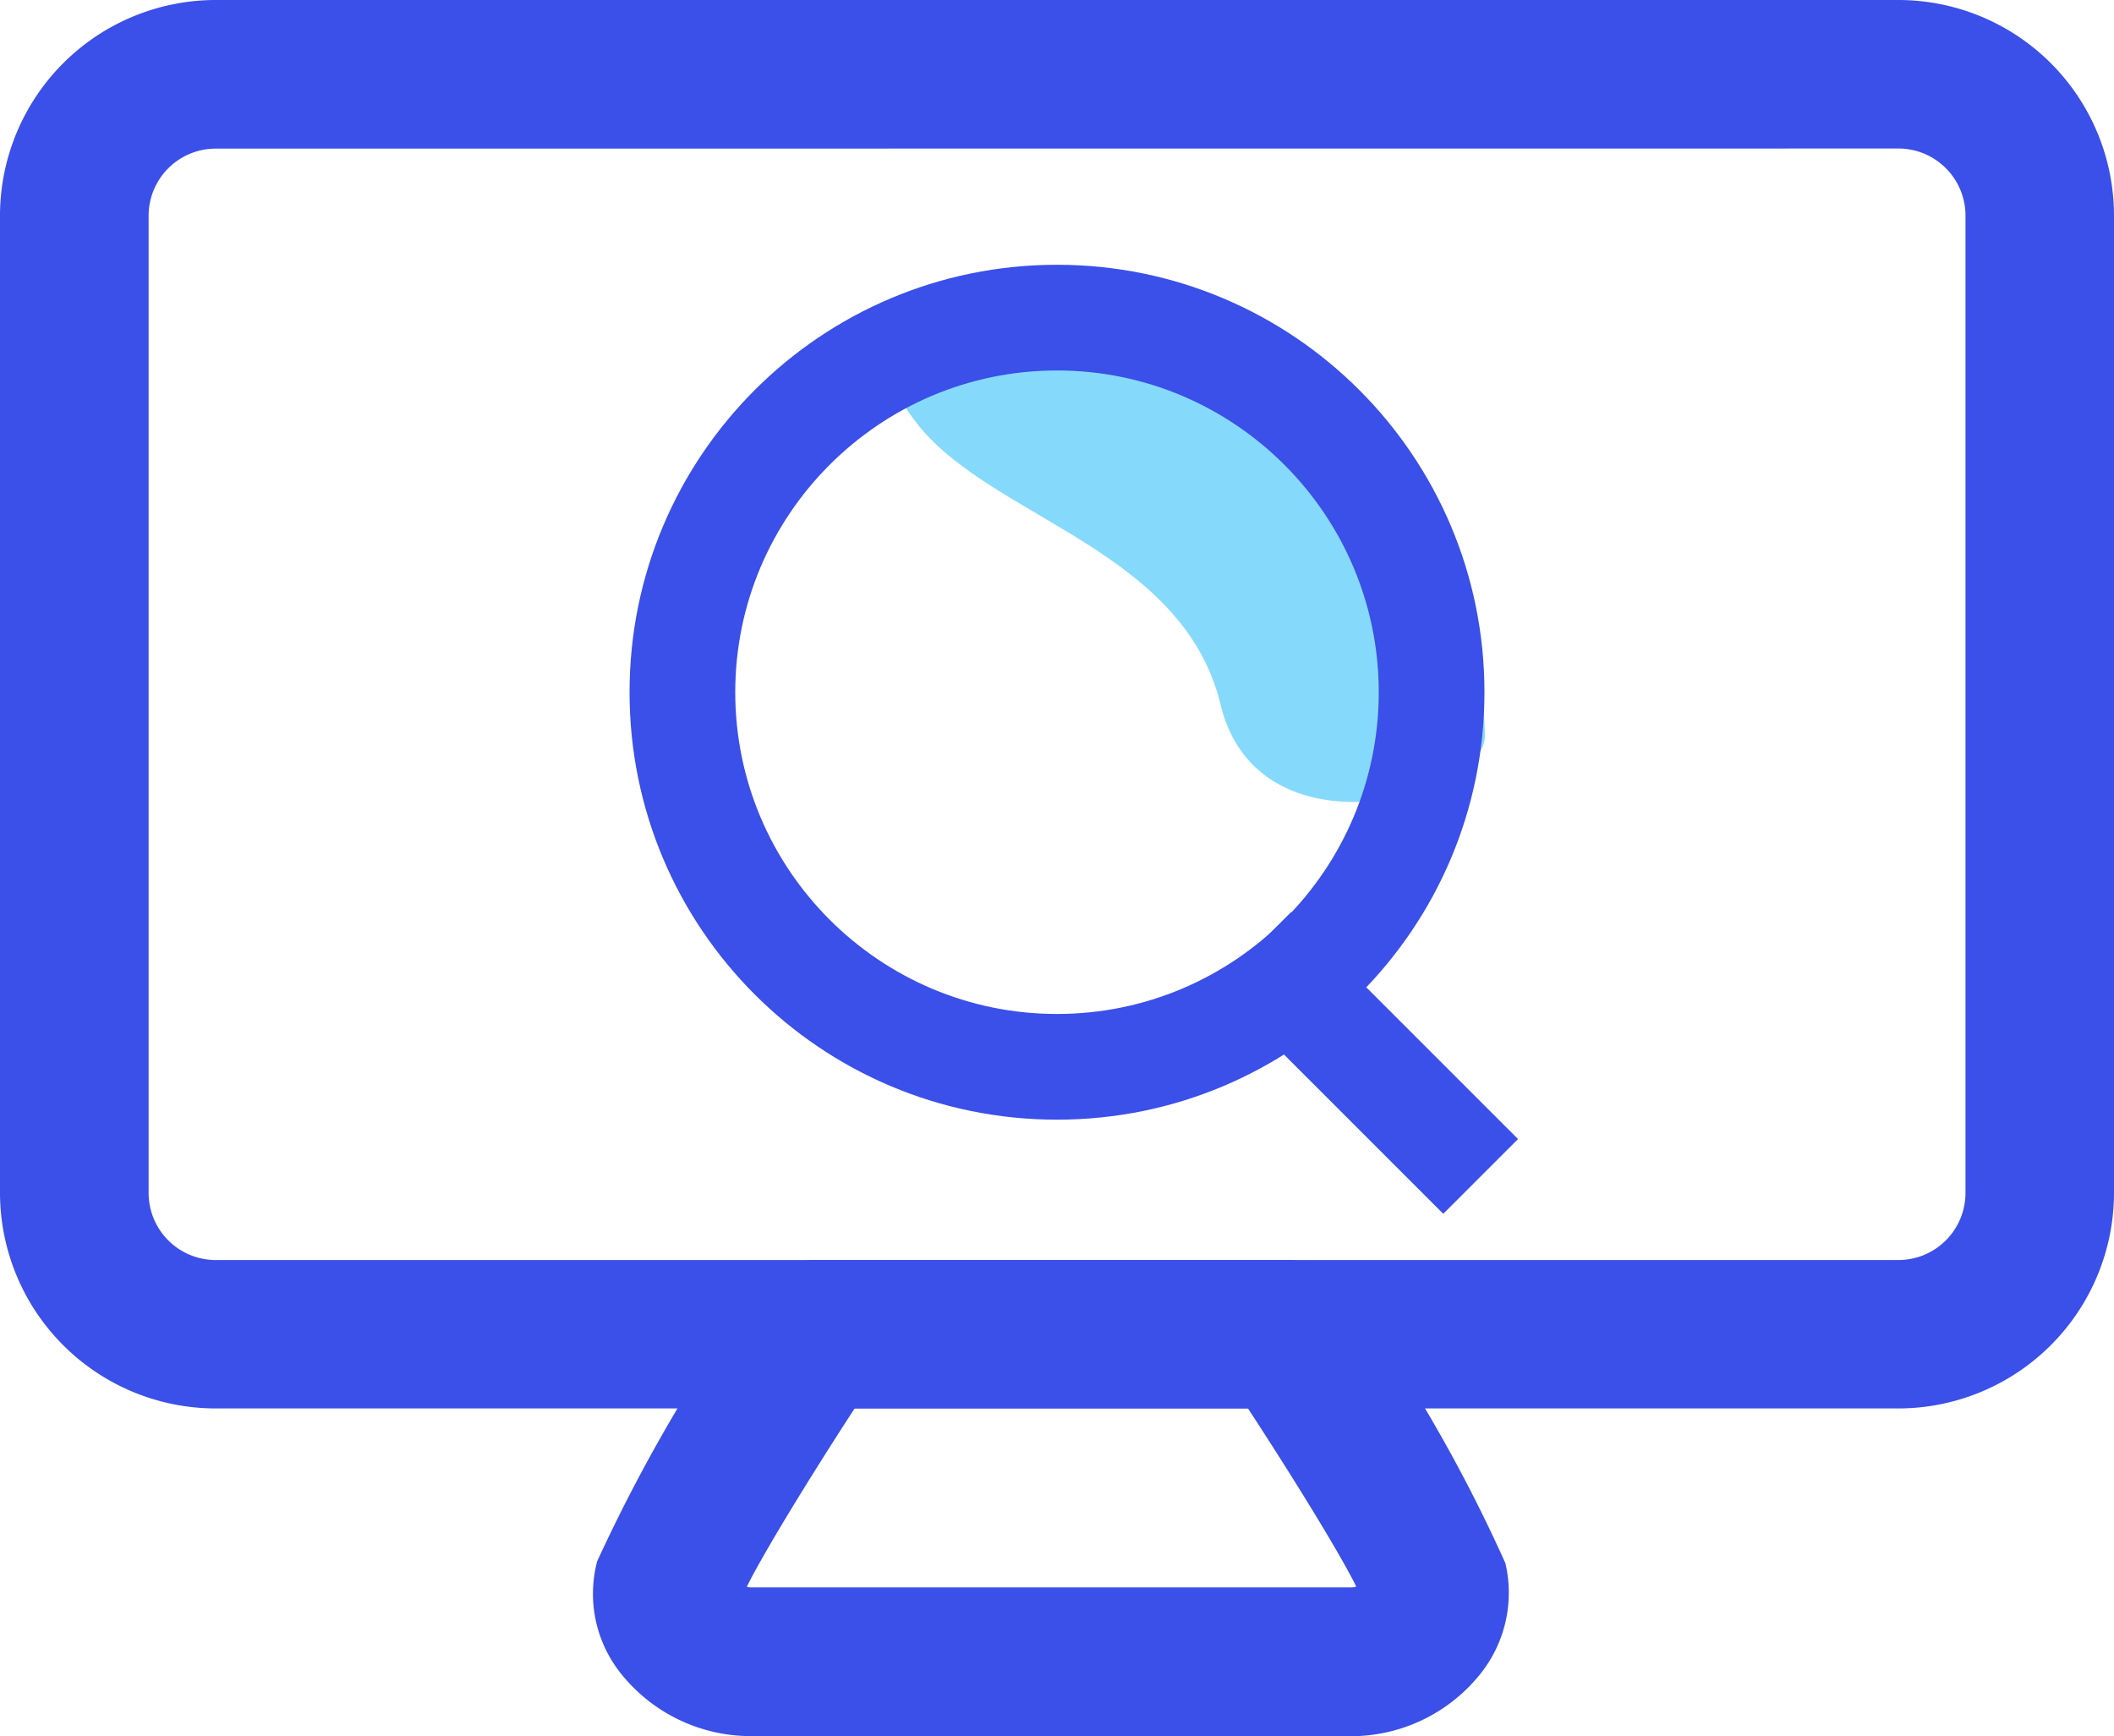
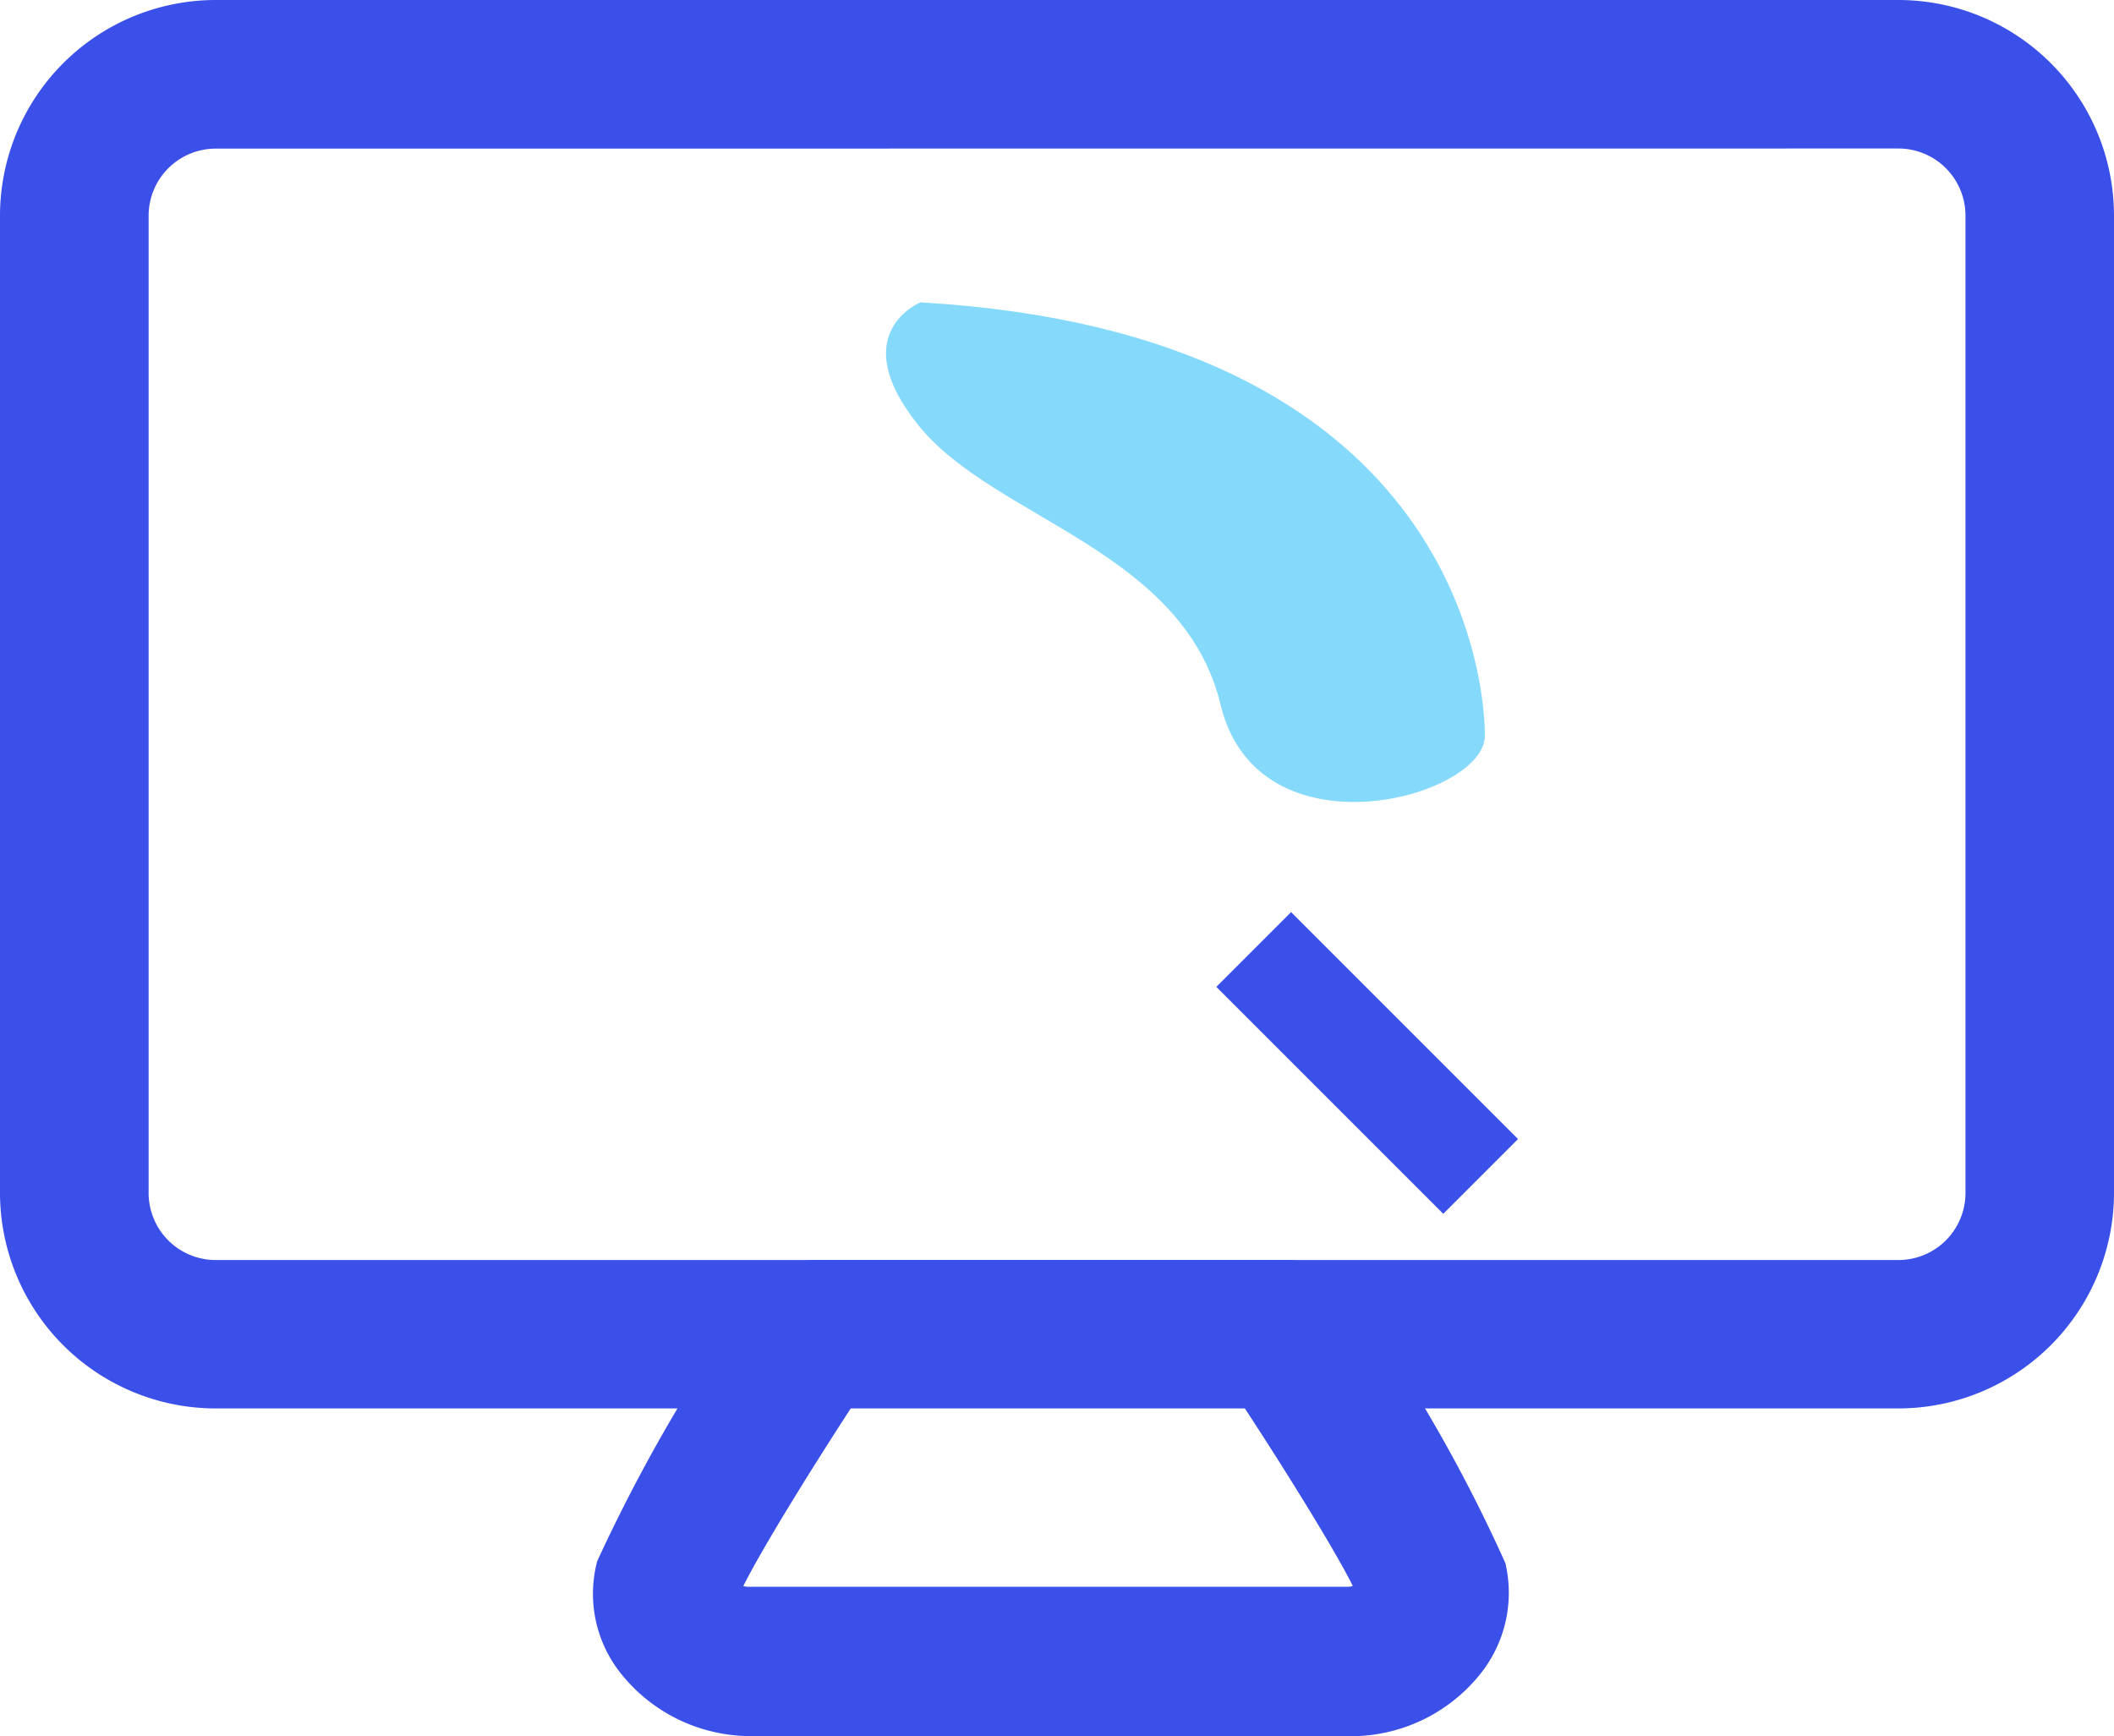
<svg xmlns="http://www.w3.org/2000/svg" width="20" height="16.424" viewBox="0 0 20 16.424">
  <defs>
    <clipPath id="clip-path">
      <rect id="Rectangle_32" data-name="Rectangle 32" width="20" height="16.424" fill="none" />
    </clipPath>
  </defs>
  <g id="Groupe_54" data-name="Groupe 54" transform="translate(0 0)">
    <g id="Groupe_53" data-name="Groupe 53" transform="translate(0 0)" clip-path="url(#clip-path)">
      <path id="Tracé_88" data-name="Tracé 88" d="M17.961,13.325H2.04A2.042,2.042,0,0,1,0,11.286V2.039A2.042,2.042,0,0,1,2.04,0H17.961A2.041,2.041,0,0,1,20,2.039v9.247a2.042,2.042,0,0,1-2.039,2.039M2.04,1.406a.635.635,0,0,0-.634.634v9.247a.635.635,0,0,0,.634.634H17.961a.635.635,0,0,0,.634-.634V2.039a.635.635,0,0,0-.634-.634Z" transform="translate(0 0)" fill="#3b4fe9" />
-       <path id="Tracé_89" data-name="Tracé 89" d="M15.325,21.813H9.631a1.572,1.572,0,0,1-1.228-.6,1.208,1.208,0,0,1-.218-1.055,15.638,15.638,0,0,1,1.47-2.535.7.7,0,0,1,.585-.314h4.476a.7.7,0,0,1,.584.312,14.5,14.5,0,0,1,1.477,2.556,1.228,1.228,0,0,1-.242,1.054,1.568,1.568,0,0,1-1.21.583M9.6,20.4a.123.123,0,0,0,.033.006h5.695a.109.109,0,0,0,.038-.008c-.15-.305-.591-1.023-1.025-1.686h-3.72c-.426.655-.859,1.362-1.021,1.688" transform="translate(-2.535 -5.388)" fill="#3b4fe9" />
+       <path id="Tracé_89" data-name="Tracé 89" d="M15.325,21.813H9.631a1.572,1.572,0,0,1-1.228-.6,1.208,1.208,0,0,1-.218-1.055,15.638,15.638,0,0,1,1.47-2.535.7.7,0,0,1,.585-.314h4.476a.7.7,0,0,1,.584.312,14.5,14.5,0,0,1,1.477,2.556,1.228,1.228,0,0,1-.242,1.054,1.568,1.568,0,0,1-1.21.583M9.6,20.4h5.695a.109.109,0,0,0,.038-.008c-.15-.305-.591-1.023-1.025-1.686h-3.72c-.426.655-.859,1.362-1.021,1.688" transform="translate(-2.535 -5.388)" fill="#3b4fe9" />
    </g>
    <path id="Tracé_143" data-name="Tracé 143" d="M14.389,4.328s-.729.293-.016,1.172,2.5,1.172,2.853,2.637,2.5.879,2.5.293-.327-3.809-5.333-4.1" transform="translate(-5.678 -1.469)" fill="#85dafc" />
    <g id="Tracé_141" data-name="Tracé 141" transform="translate(5.956 2.505)" fill="none">
      <path d="M4.044,0A4.044,4.044,0,1,1,0,4.044,4.044,4.044,0,0,1,4.044,0Z" stroke="none" />
-       <path d="M 4.044 1 C 2.366 1 1 2.366 1 4.044 C 1 5.723 2.366 7.088 4.044 7.088 C 5.723 7.088 7.088 5.723 7.088 4.044 C 7.088 2.366 5.723 1 4.044 1 M 4.044 -2.86102294921875e-06 C 6.278 -2.86102294921875e-06 8.088 1.811 8.088 4.044 C 8.088 6.278 6.278 8.088 4.044 8.088 C 1.811 8.088 -3.814697265625e-06 6.278 -3.814697265625e-06 4.044 C -3.814697265625e-06 1.811 1.811 -2.86102294921875e-06 4.044 -2.86102294921875e-06 Z" stroke="none" fill="#3b4fe9" />
    </g>
-     <line id="Ligne_15" data-name="Ligne 15" transform="translate(8.382 4.932)" fill="none" stroke="#707070" stroke-width="1" />
    <line id="Ligne_14" data-name="Ligne 14" x2="2.147" y2="2.147" transform="translate(11.861 8.983)" fill="none" stroke="#3b4fe9" stroke-width="1" />
  </g>
</svg>